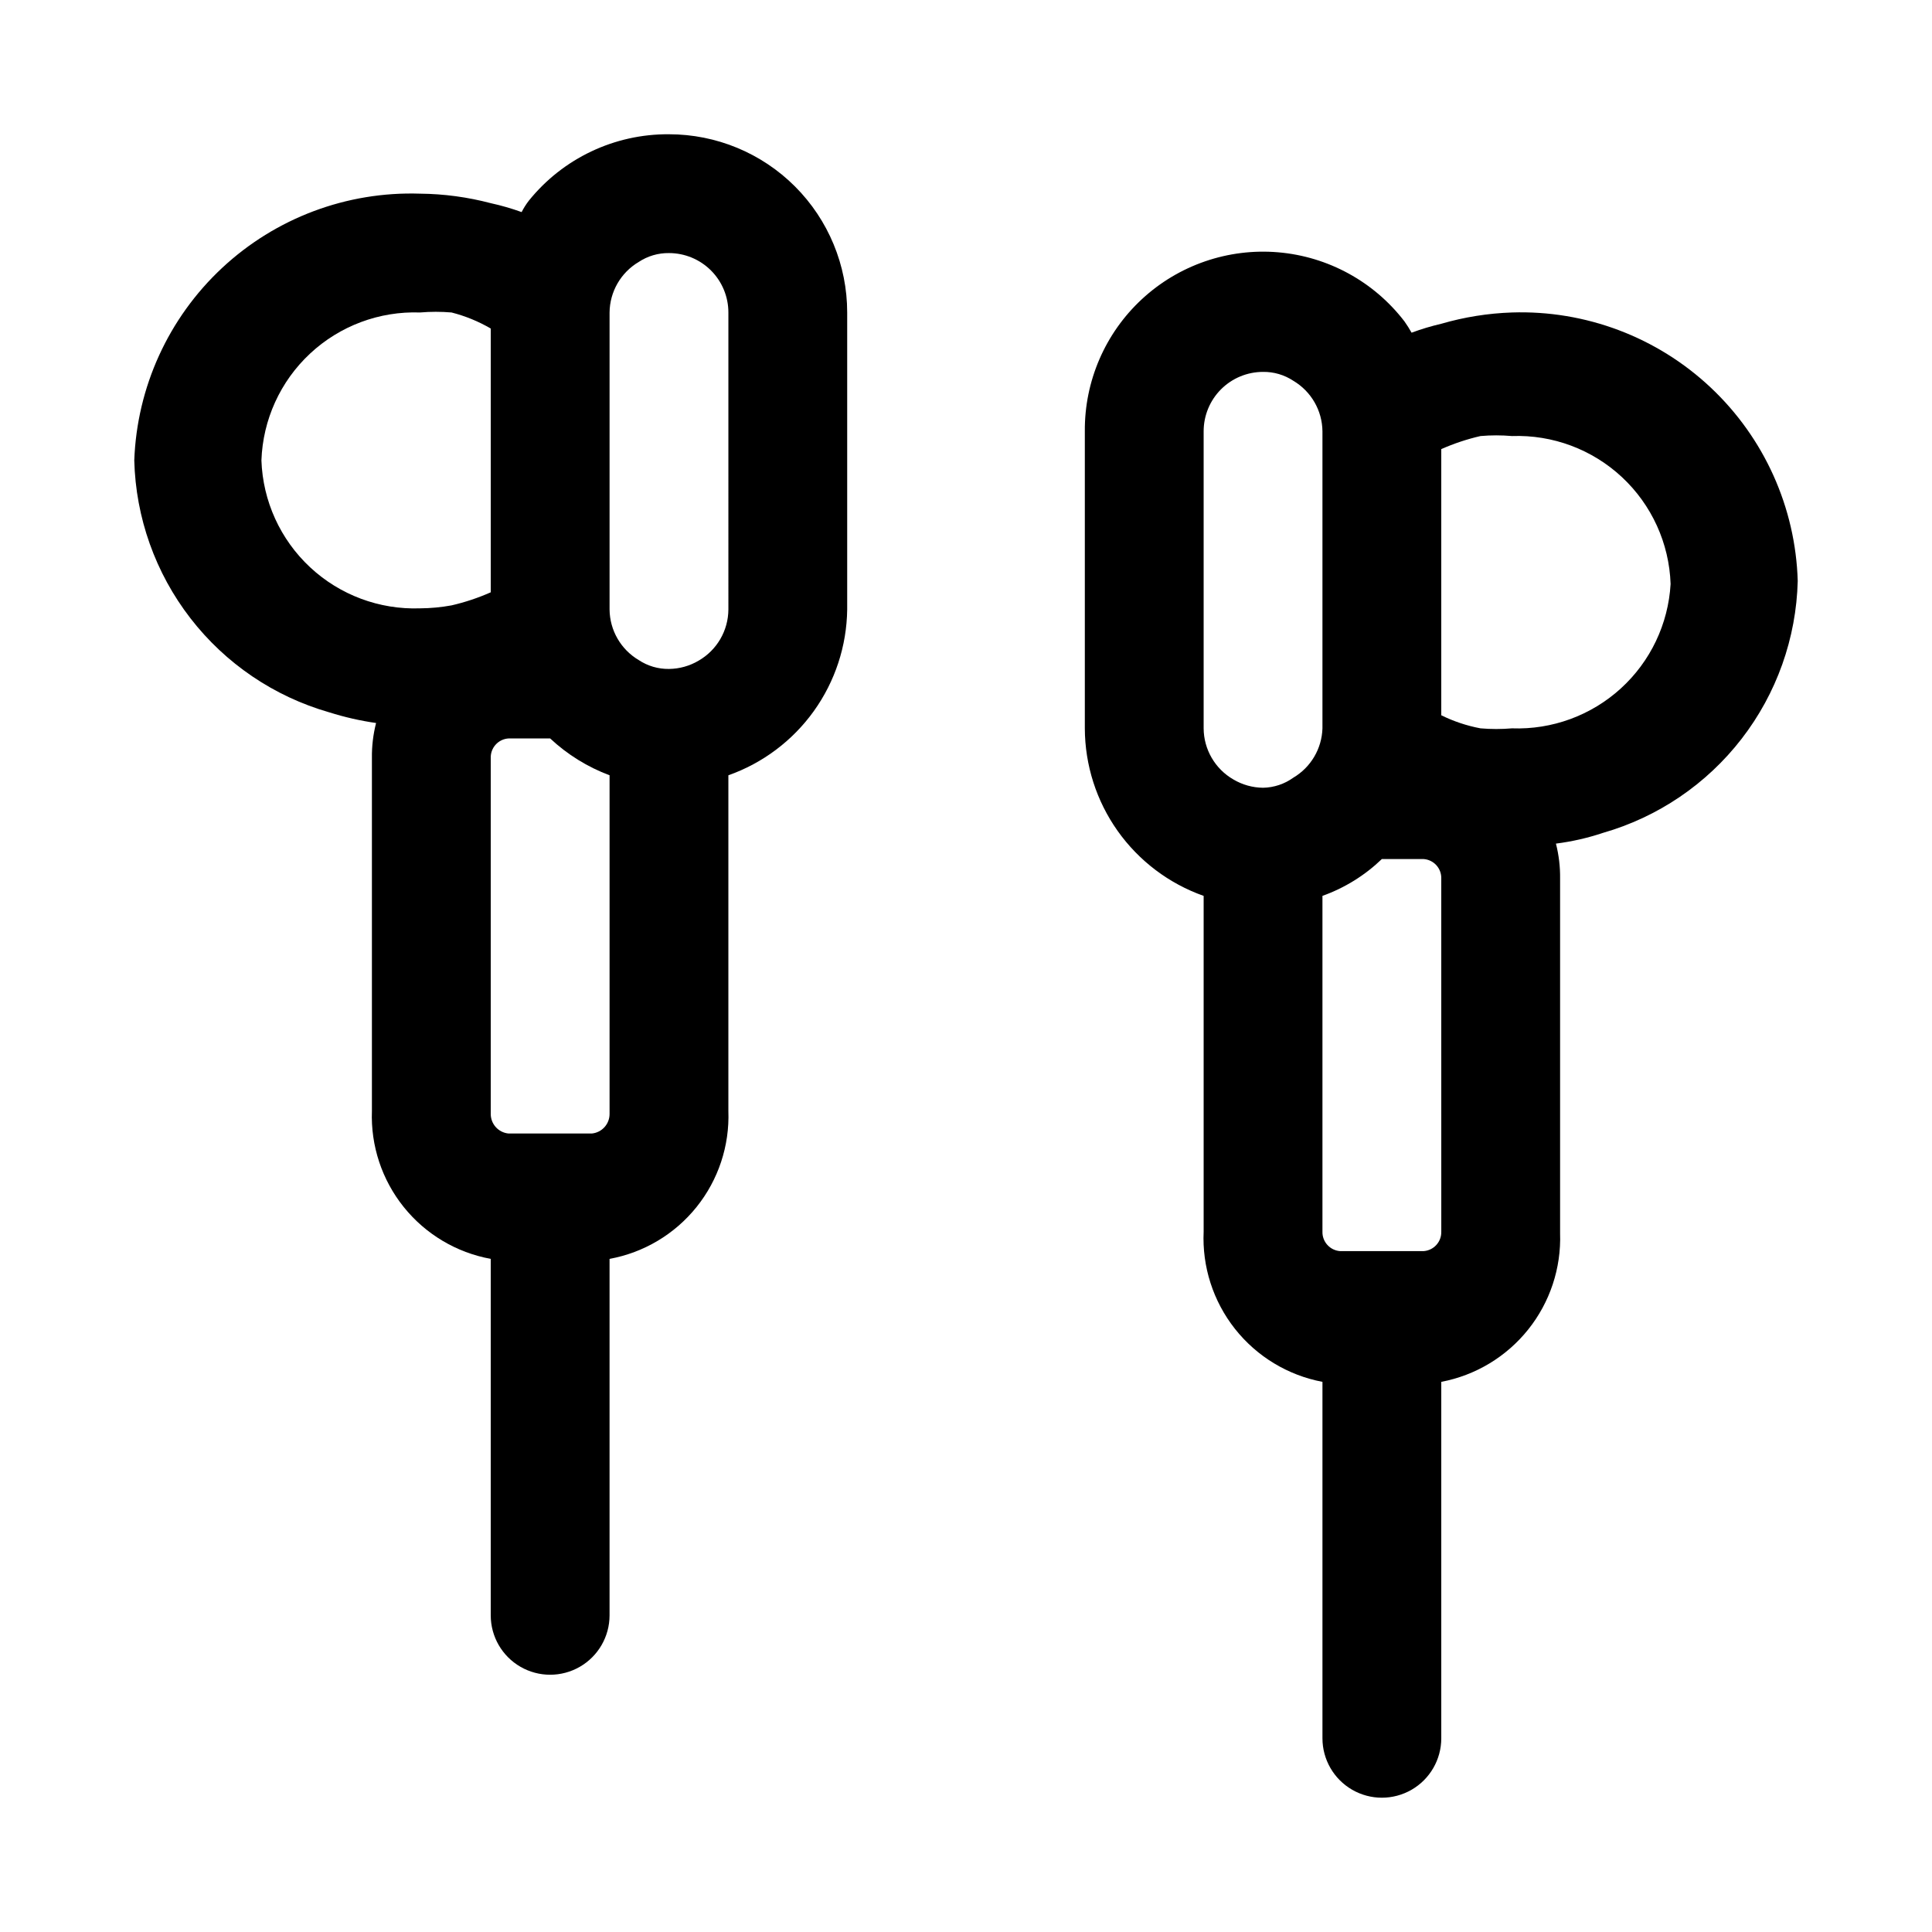
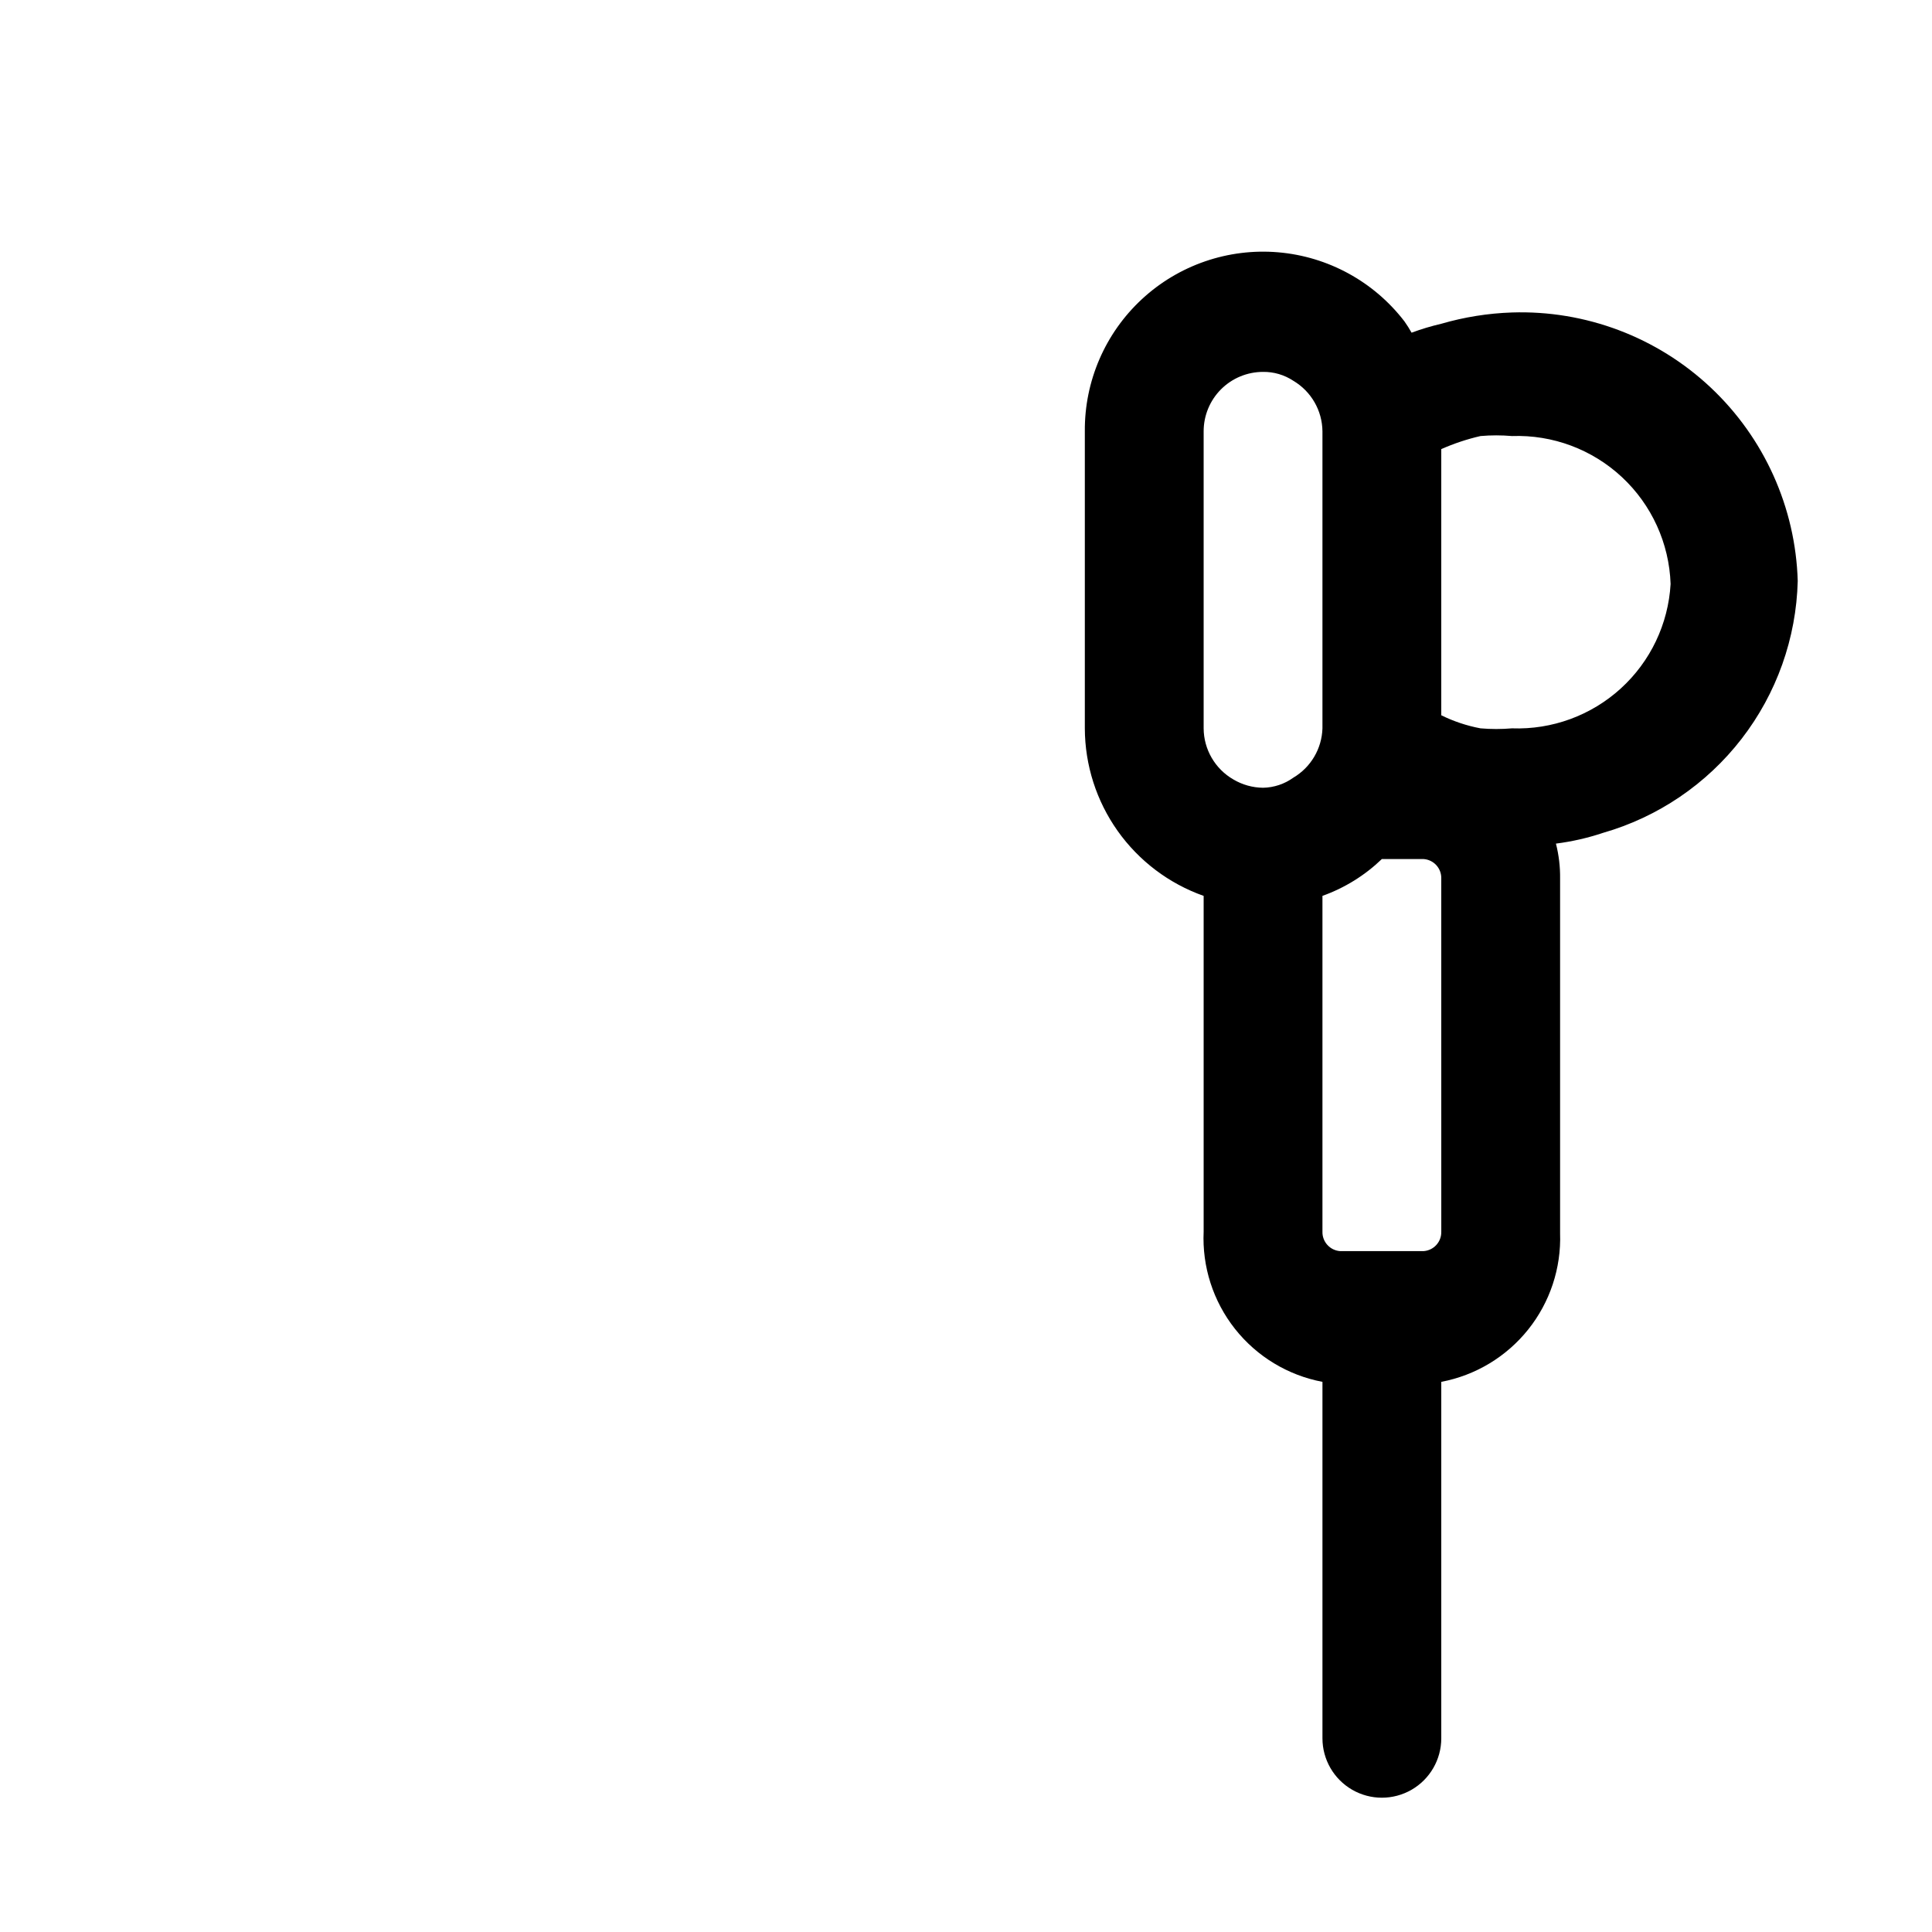
<svg xmlns="http://www.w3.org/2000/svg" fill="#000000" width="800px" height="800px" version="1.1" viewBox="144 144 512 512">
  <g>
    <path d="m544.69 226.81c-6.348 0.211-12.641 1.219-18.738 2.992-2.668 0.621-5.297 1.41-7.871 2.363-0.574-1.031-1.203-2.031-1.887-2.992-8.09-10.539-20.242-17.188-33.48-18.312-13.238-1.121-26.34 3.383-36.086 12.41-9.75 9.027-15.242 21.742-15.137 35.027v78.723c0.027 9.742 3.066 19.242 8.703 27.191 5.637 7.945 13.598 13.957 22.785 17.207v88.953c-0.43 9.316 2.519 18.477 8.305 25.797 5.785 7.316 14.016 12.301 23.18 14.035v94.465c0 5.625 3.004 10.82 7.875 13.633 4.871 2.812 10.871 2.812 15.742 0s7.871-8.008 7.871-13.633v-94.465c9.082-1.723 17.25-6.637 23.023-13.855 5.777-7.219 8.777-16.266 8.465-25.504v-93.992c0.043-3.133-0.328-6.254-1.102-9.289 4.231-0.535 8.395-1.484 12.438-2.836 14.594-4.184 27.469-12.91 36.754-24.918 9.289-12.004 14.504-26.66 14.887-41.836-0.574-19.488-8.883-37.949-23.094-51.301-14.207-13.352-33.148-20.496-52.633-19.863zm-81.711 31.488c0-4.176 1.656-8.18 4.609-11.133 2.953-2.953 6.957-4.609 11.133-4.609 2.852-0.039 5.652 0.785 8.031 2.359 4.731 2.809 7.656 7.883 7.711 13.383v78.723c-0.164 5.387-3.074 10.32-7.711 13.066-2.344 1.688-5.144 2.625-8.031 2.676-2.773-0.027-5.488-0.789-7.871-2.203-4.844-2.797-7.84-7.949-7.871-13.539zm62.977 212.07h-0.004c0.094 2.723-2 5.027-4.723 5.195h-22.039c-2.723-0.168-4.816-2.473-4.727-5.195v-88.953c5.883-2.102 11.25-5.43 15.746-9.762h11.02c2.723 0.168 4.816 2.469 4.723 5.195zm18.734-133.35c-2.777 0.238-5.57 0.238-8.344 0-3.606-0.676-7.102-1.844-10.395-3.465v-70.535c3.348-1.48 6.828-2.641 10.395-3.461 2.773-0.242 5.566-0.242 8.344 0 10.773-0.383 21.258 3.535 29.145 10.887 7.883 7.352 12.523 17.539 12.891 28.316-0.609 10.605-5.352 20.555-13.211 27.703-7.859 7.152-18.207 10.941-28.824 10.555z" />
-     <path d="m321.28 179.58c-14.426-0.105-28.113 6.387-37.156 17.633-0.719 0.938-1.352 1.938-1.887 2.992-2.676-0.965-5.41-1.754-8.188-2.363-6.117-1.613-12.41-2.461-18.734-2.519-19.41-0.637-38.281 6.445-52.473 19.699-14.195 13.25-22.559 31.586-23.258 50.992 0.383 15.176 5.598 29.832 14.887 41.836 9.285 12.008 22.164 20.734 36.754 24.918 4.062 1.281 8.223 2.231 12.438 2.836-0.773 3.035-1.145 6.156-1.102 9.289v93.52c-0.34 9.227 2.656 18.27 8.438 25.469 5.785 7.199 13.965 12.074 23.051 13.734v94.465c0 5.625 3 10.82 7.871 13.633 4.871 2.812 10.871 2.812 15.746 0 4.871-2.812 7.871-8.008 7.871-13.633v-94.465c9.082-1.66 17.266-6.535 23.047-13.734 5.785-7.199 8.781-16.242 8.441-25.469v-88.953c9.109-3.223 17.016-9.16 22.648-17.016 5.629-7.856 8.715-17.246 8.84-26.91v-78.723c0-12.523-4.977-24.539-13.836-33.398-8.855-8.855-20.871-13.832-33.398-13.832zm-108 86.434c0.371-10.773 5.008-20.961 12.895-28.312 7.883-7.356 18.367-11.273 29.145-10.891 2.773-0.238 5.566-0.238 8.344 0 3.644 0.926 7.141 2.359 10.391 4.254v69.902c-3.348 1.484-6.824 2.641-10.391 3.465-2.754 0.504-5.547 0.766-8.344 0.785-10.777 0.383-21.262-3.535-29.145-10.887-7.887-7.356-12.523-17.539-12.895-28.316zm92.262 173.18v0.004c0.012 2.691-2.039 4.949-4.723 5.195h-22.043c-2.684-0.246-4.734-2.504-4.723-5.195v-94.309c-0.09-2.727 2-5.027 4.723-5.195h11.02c4.555 4.262 9.902 7.578 15.746 9.762zm31.488-133.66c-0.035 5.59-3.031 10.742-7.875 13.539-2.383 1.414-5.098 2.176-7.871 2.203-2.852 0.039-5.652-0.781-8.027-2.359-4.734-2.809-7.66-7.883-7.715-13.383v-78.723c0.055-5.5 2.981-10.574 7.715-13.383 2.375-1.574 5.176-2.398 8.027-2.359 4.176 0 8.18 1.66 11.133 4.609 2.953 2.953 4.613 6.957 4.613 11.133z" />
  </g>
</svg>